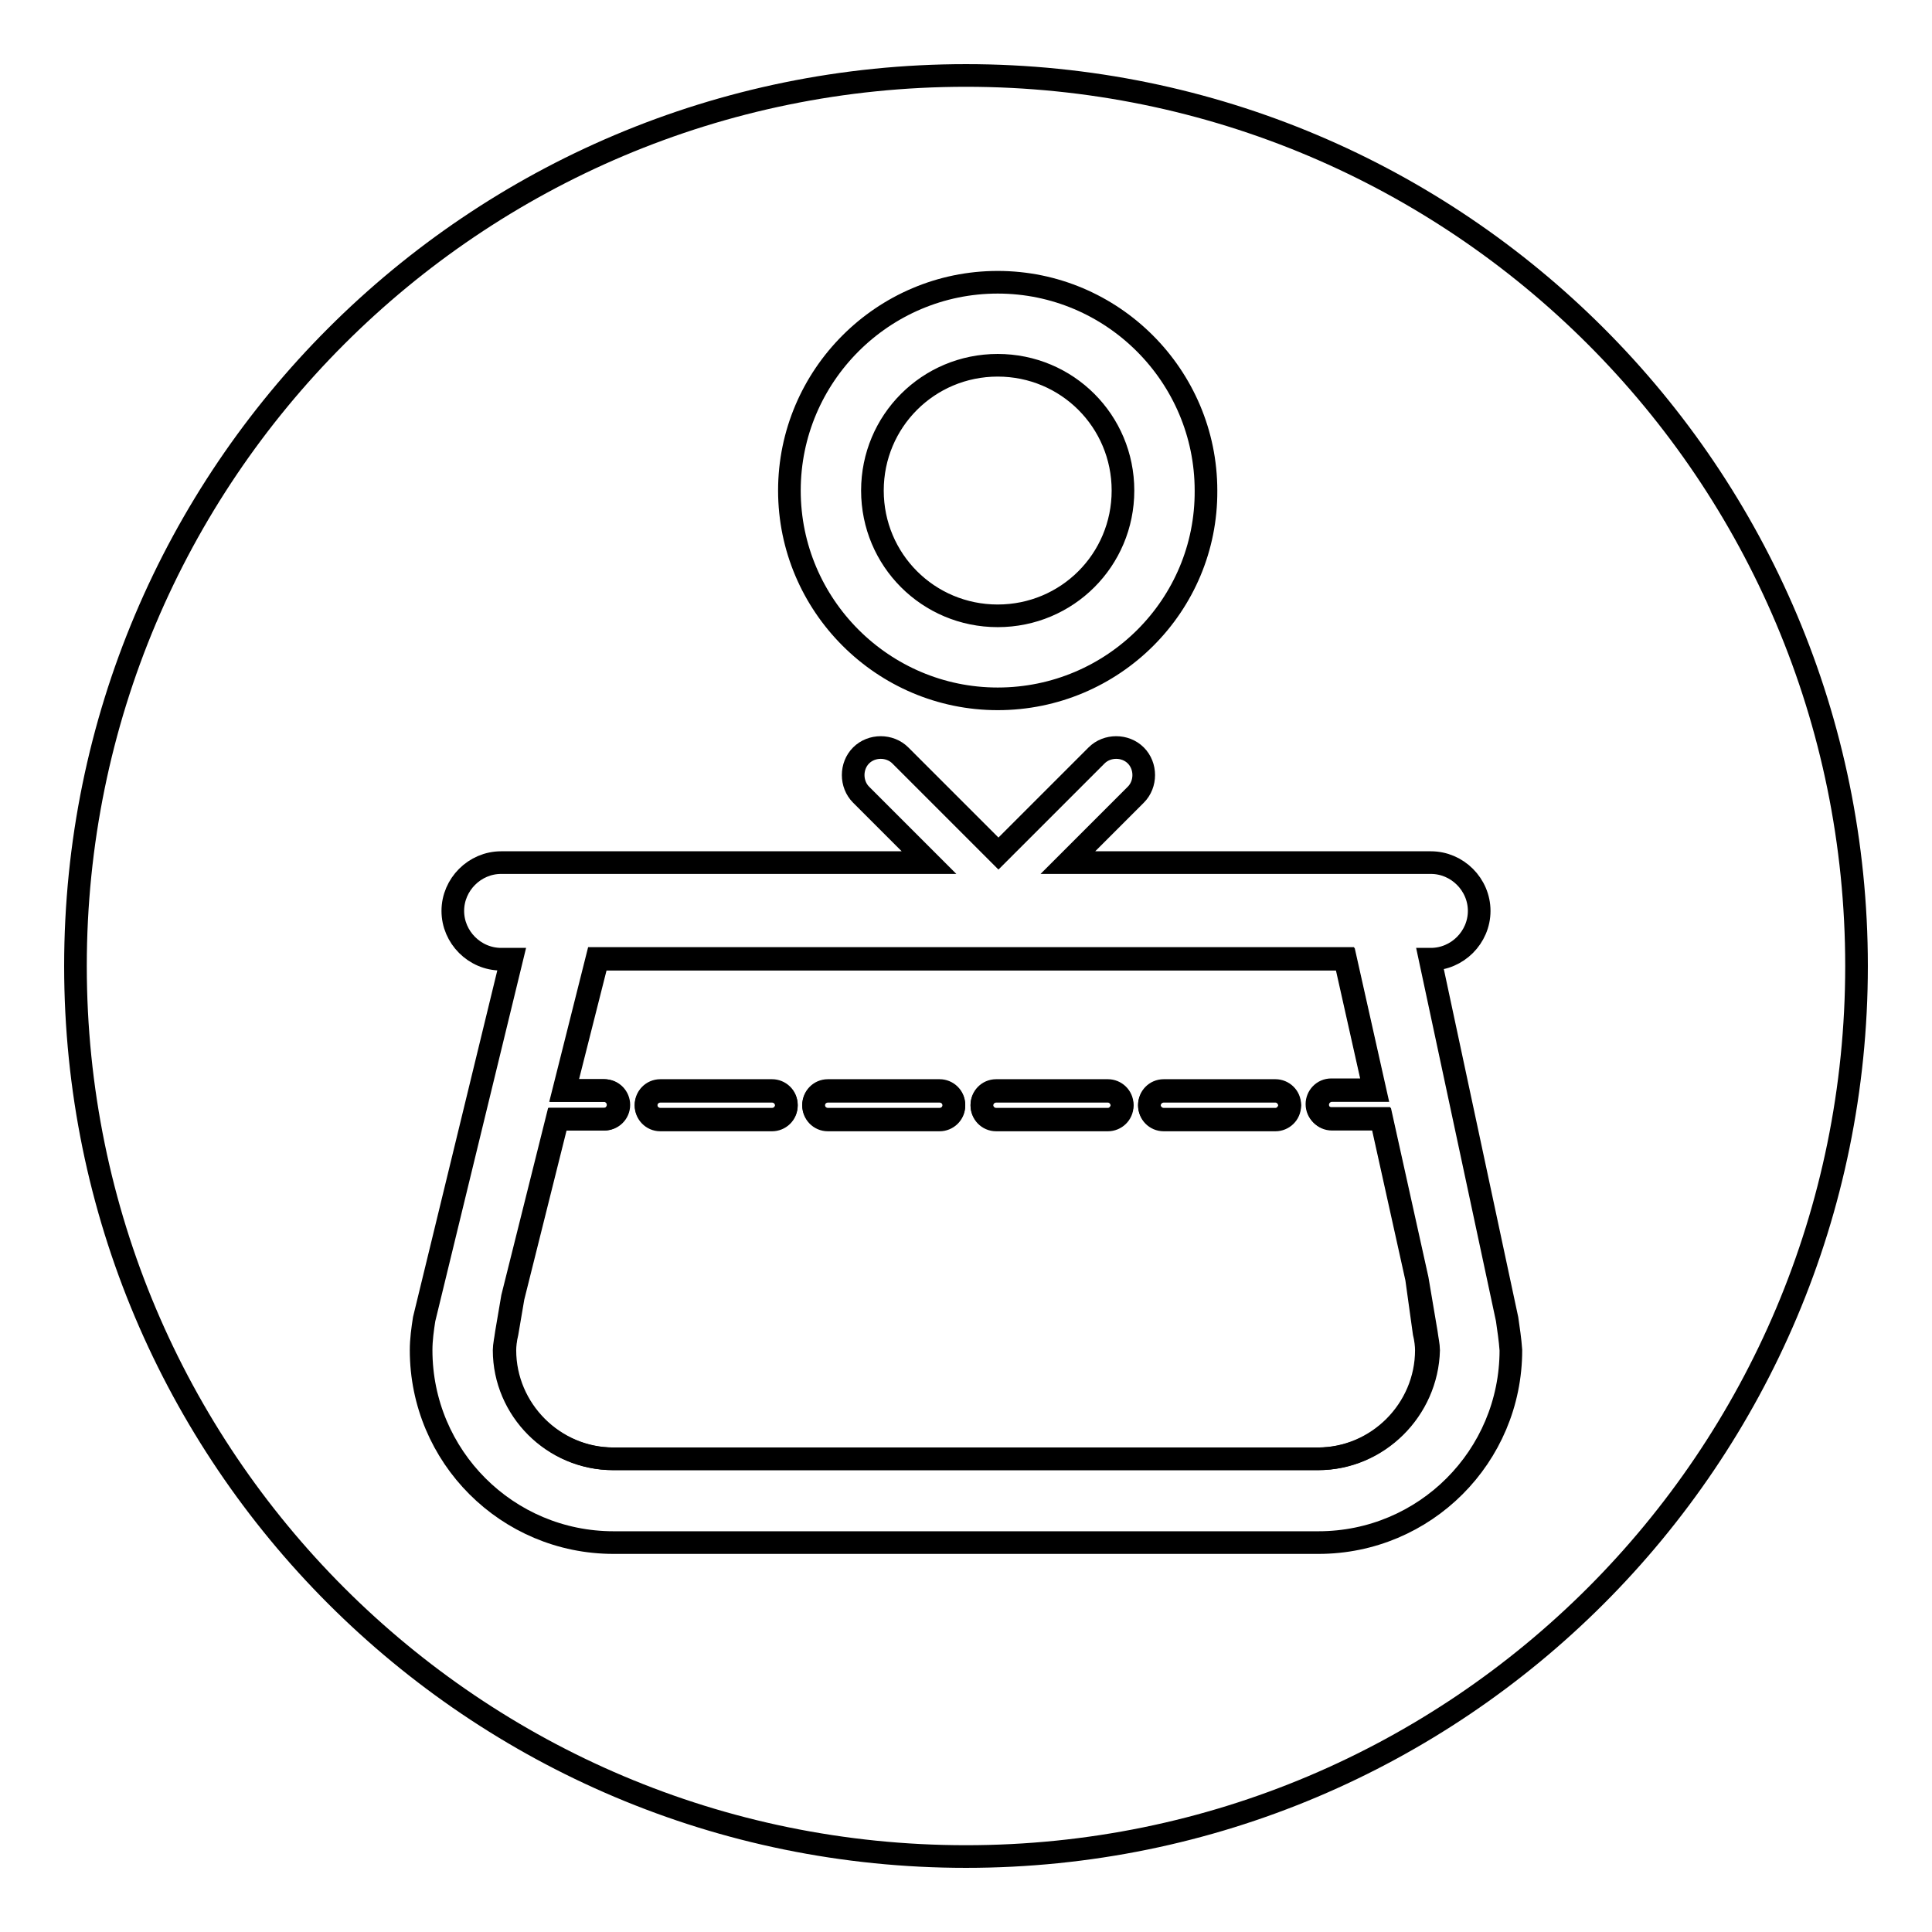
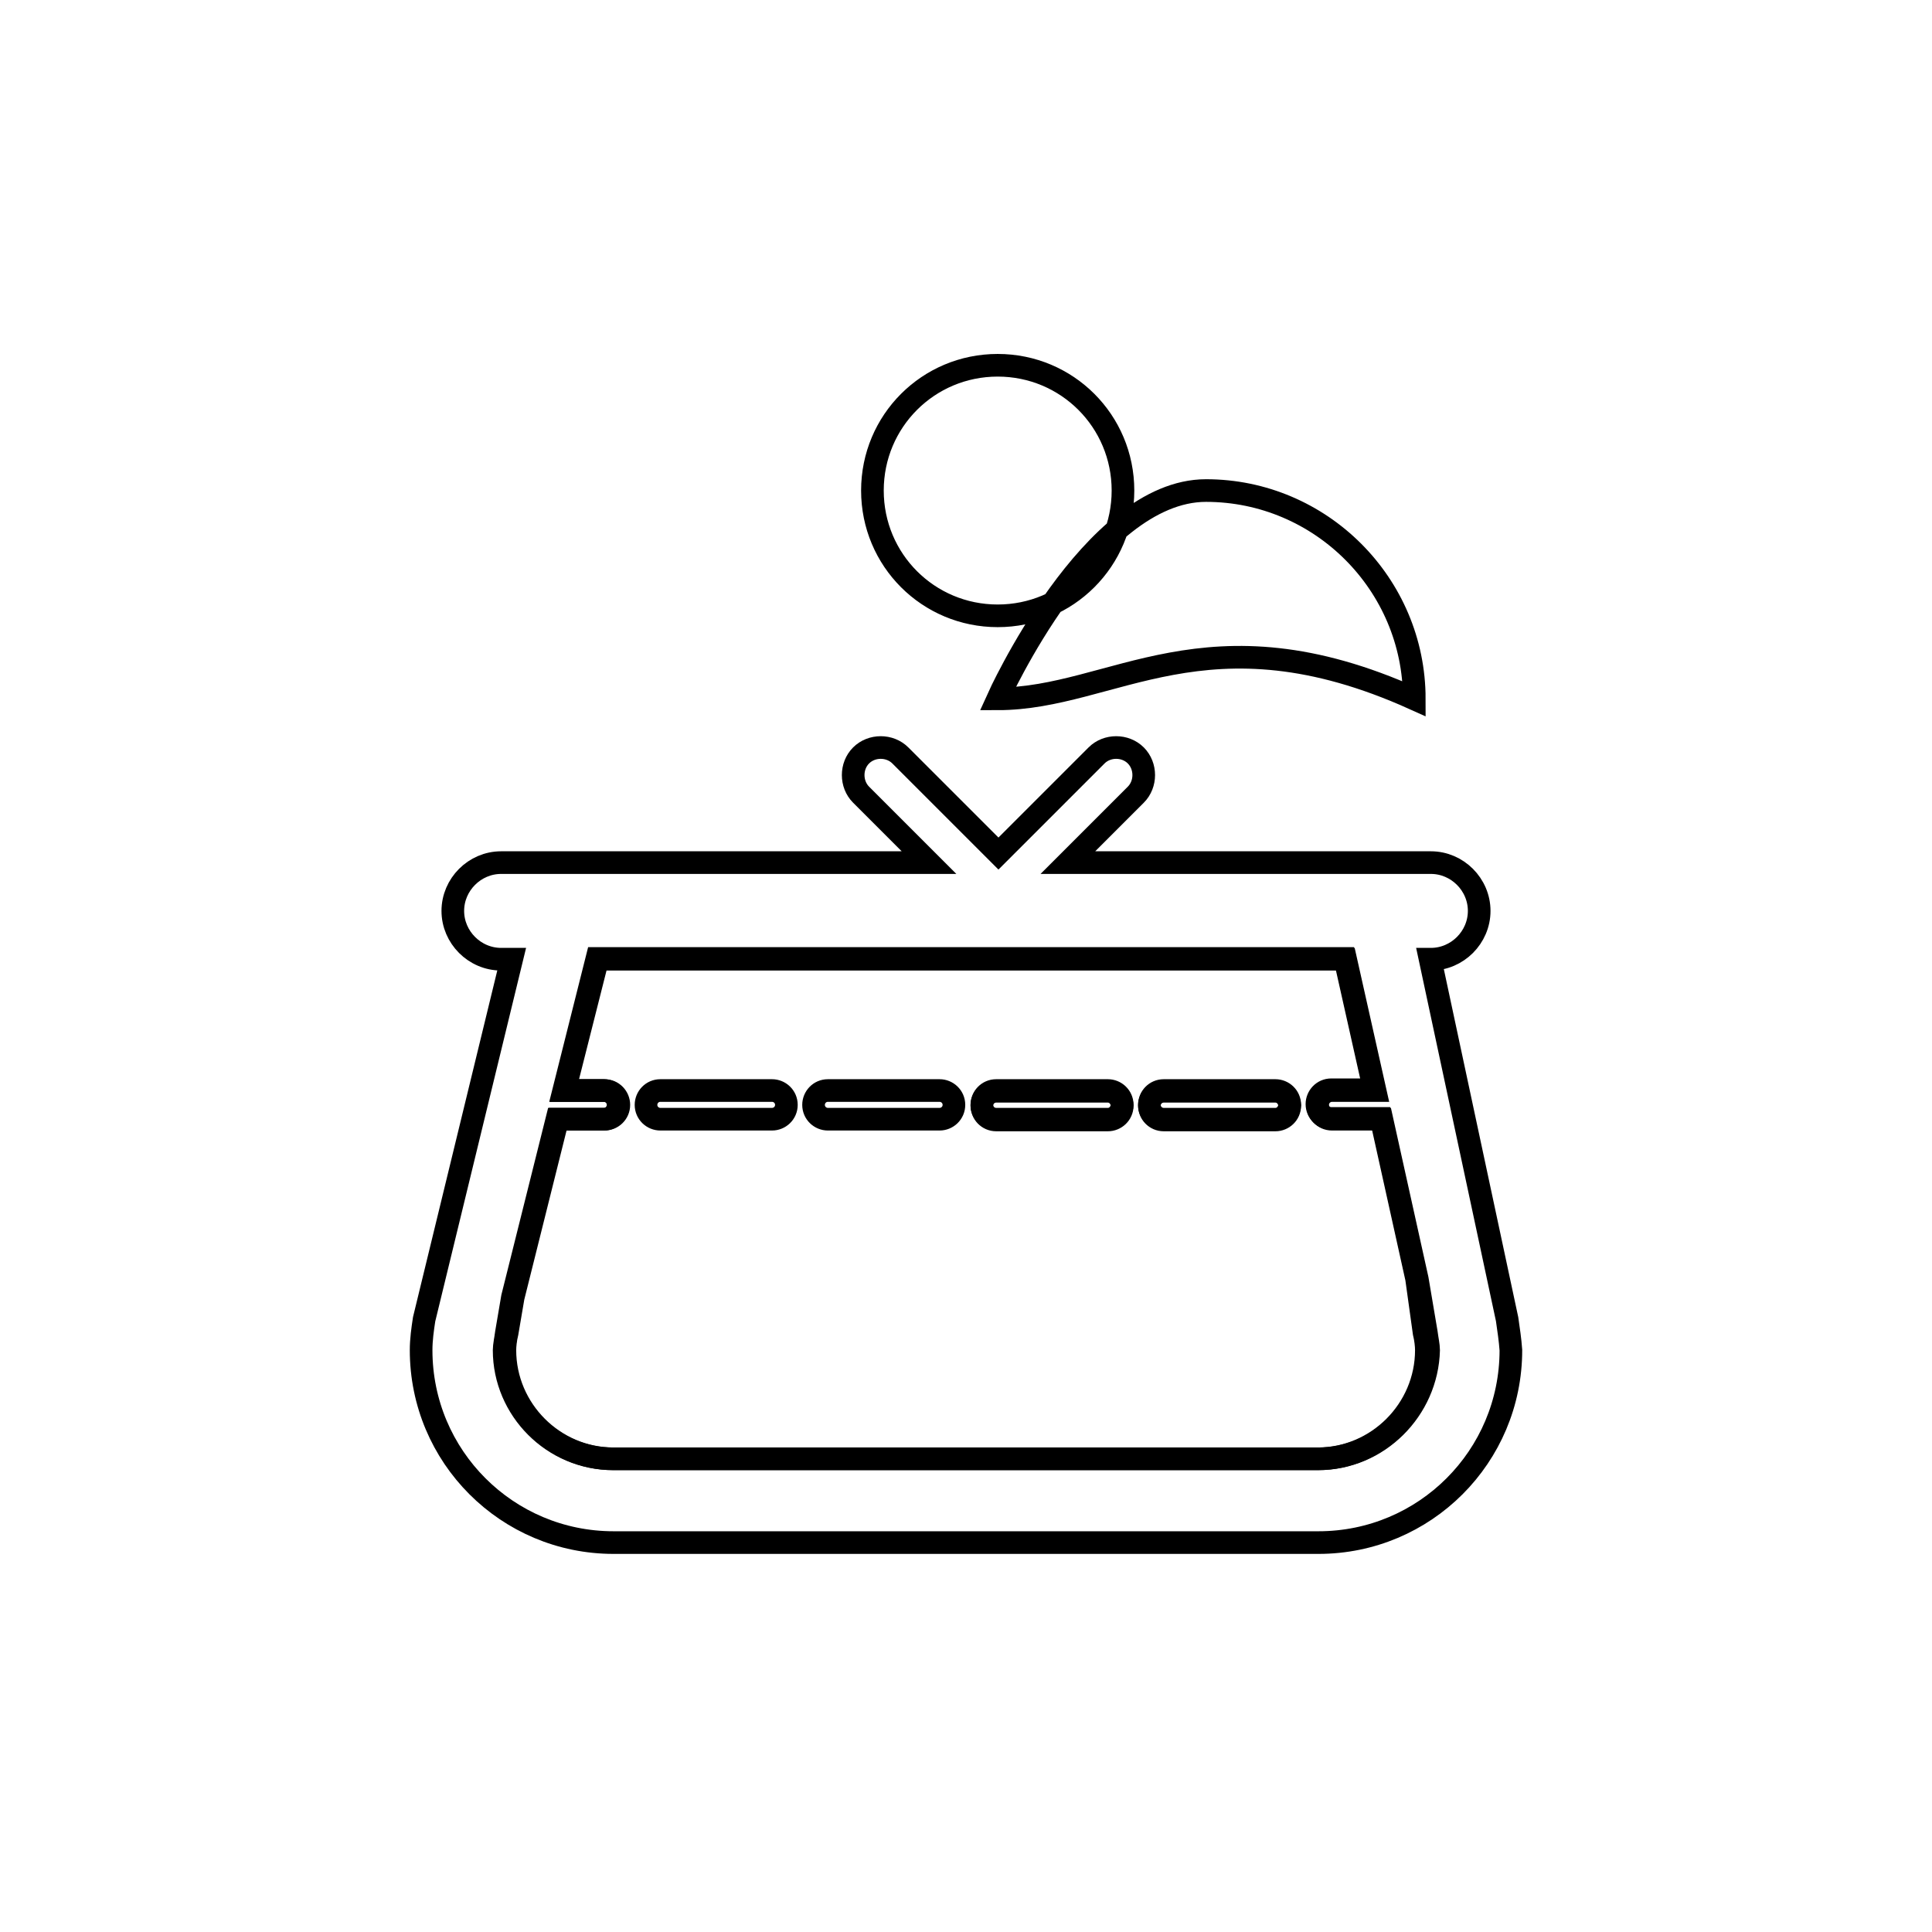
<svg xmlns="http://www.w3.org/2000/svg" version="1.1" x="0px" y="0px" viewBox="0 0 256 256" enable-background="new 0 0 256 256" xml:space="preserve">
  <g>
    <g>
-       <path stroke-width="3" fill-opacity="0" stroke="#000000" d="M128,10c65.2,0,118,52.8,118,118c0,65.2-52.8,118-118,118c-65.2,0-118-52.8-118-118C10,62.8,62.8,10,128,10z" />
      <path stroke-width="3" fill-opacity="0" stroke="#000000" d="M187.7,169.4l-4.7-21.2h-6.6c-1,0-1.9-0.8-1.9-1.9c0-1,0.8-1.9,1.9-1.9h5.7l-3.9-17.4H79.1l-4.4,17.5h5.3c1,0,1.9,0.8,1.9,1.9c0,1-0.8,1.9-1.9,1.9h-6.2l-5.9,23.6l-0.8,4.7c-0.1,0.8-0.3,1.7-0.3,2.3c0,7.9,6.5,14.4,14.4,14.4h93.4c7.9,0,14.4-6.5,14.4-14.4c0-0.6-0.1-1.5-0.3-2.3L187.7,169.4z M102.3,148.3H87.5c-1,0-1.9-0.8-1.9-1.9c0-1,0.8-1.9,1.9-1.9h14.8c1,0,1.9,0.8,1.9,1.9C104.2,147.5,103.3,148.3,102.3,148.3z M124.5,148.3h-14.8c-1,0-1.9-0.8-1.9-1.9c0-1,0.8-1.9,1.9-1.9h14.8c1,0,1.9,0.8,1.9,1.9C126.4,147.5,125.5,148.3,124.5,148.3z M146.8,148.3h-14.8c-1,0-1.9-0.8-1.9-1.9c0-1,0.8-1.9,1.9-1.9h14.8c1,0,1.9,0.8,1.9,1.9C148.6,147.5,147.8,148.3,146.8,148.3z M169,148.3h-14.8c-1,0-1.9-0.8-1.9-1.9c0-1,0.8-1.9,1.9-1.9H169c1,0,1.9,0.8,1.9,1.9C170.8,147.5,170,148.3,169,148.3z" />
      <path stroke-width="3" fill-opacity="0" stroke="#000000" d="M199.7,174.8l-10.2-47.7h0.1c3.5,0,6.4-2.9,6.4-6.4c0-3.5-2.9-6.4-6.4-6.4h-48.1l9-9c1.4-1.4,1.4-3.8,0-5.2c-1.4-1.4-3.8-1.4-5.2,0l-13,13l-13-13c-1.4-1.4-3.8-1.4-5.2,0c-1.4,1.4-1.4,3.8,0,5.2l9,9H66.4c-3.5,0-6.4,2.9-6.4,6.4c0,3.5,2.9,6.4,6.4,6.4h1.4l-11.6,47.7c-0.2,1.3-0.4,2.7-0.4,4.1c0,14.1,11.4,25.5,25.5,25.5h93.4c14.1,0,25.5-11.4,25.5-25.5C200.1,177.5,199.9,176.2,199.7,174.8z M174.7,193.3H81.3c-7.9,0-14.4-6.5-14.4-14.4c0-0.6,0.1-1.5,0.3-2.3l0.8-4.7l5.9-23.6h6.2c1,0,1.9-0.8,1.9-1.9c0-1-0.8-1.9-1.9-1.9h-5.3l4.4-17.4h99.1l3.9,17.4h-5.7c-1,0-1.9,0.8-1.9,1.9c0,1,0.8,1.9,1.9,1.9h6.6l4.7,21.2l1.2,7.1c0.1,0.8,0.3,1.7,0.3,2.3C189.1,186.8,182.6,193.3,174.7,193.3z" />
-       <path stroke-width="3" fill-opacity="0" stroke="#000000" d="M124.5,144.6h-14.8c-1,0-1.9,0.8-1.9,1.9c0,1,0.8,1.9,1.9,1.9h14.8c1,0,1.9-0.8,1.9-1.9C126.4,145.4,125.5,144.6,124.5,144.6z" />
      <path stroke-width="3" fill-opacity="0" stroke="#000000" d="M146.8,144.6h-14.8c-1,0-1.9,0.8-1.9,1.9c0,1,0.8,1.9,1.9,1.9h14.8c1,0,1.9-0.8,1.9-1.9C148.6,145.4,147.8,144.6,146.8,144.6z" />
      <path stroke-width="3" fill-opacity="0" stroke="#000000" d="M169,144.6h-14.8c-1,0-1.9,0.8-1.9,1.9c0,1,0.8,1.9,1.9,1.9H169c1,0,1.9-0.8,1.9-1.9C170.8,145.4,170,144.6,169,144.6z" />
-       <path stroke-width="3" fill-opacity="0" stroke="#000000" d="M102.3,144.6H87.5c-1,0-1.9,0.8-1.9,1.9c0,1,0.8,1.9,1.9,1.9h14.8c1,0,1.9-0.8,1.9-1.9C104.2,145.4,103.3,144.6,102.3,144.6z" />
-       <path stroke-width="3" fill-opacity="0" stroke="#000000" d="M132.2,92.6c-15.2,0-27.6-12.4-27.6-27.6s12.4-27.6,27.6-27.6c15.2,0,27.6,12.4,27.6,27.6C159.9,80.2,147.5,92.6,132.2,92.6z M132.2,48.4c-9.2,0-16.6,7.4-16.6,16.6c0,9.2,7.4,16.6,16.6,16.6c9.2,0,16.6-7.4,16.6-16.6C148.8,55.8,141.4,48.4,132.2,48.4z" />
+       <path stroke-width="3" fill-opacity="0" stroke="#000000" d="M132.2,92.6s12.4-27.6,27.6-27.6c15.2,0,27.6,12.4,27.6,27.6C159.9,80.2,147.5,92.6,132.2,92.6z M132.2,48.4c-9.2,0-16.6,7.4-16.6,16.6c0,9.2,7.4,16.6,16.6,16.6c9.2,0,16.6-7.4,16.6-16.6C148.8,55.8,141.4,48.4,132.2,48.4z" />
    </g>
  </g>
</svg>